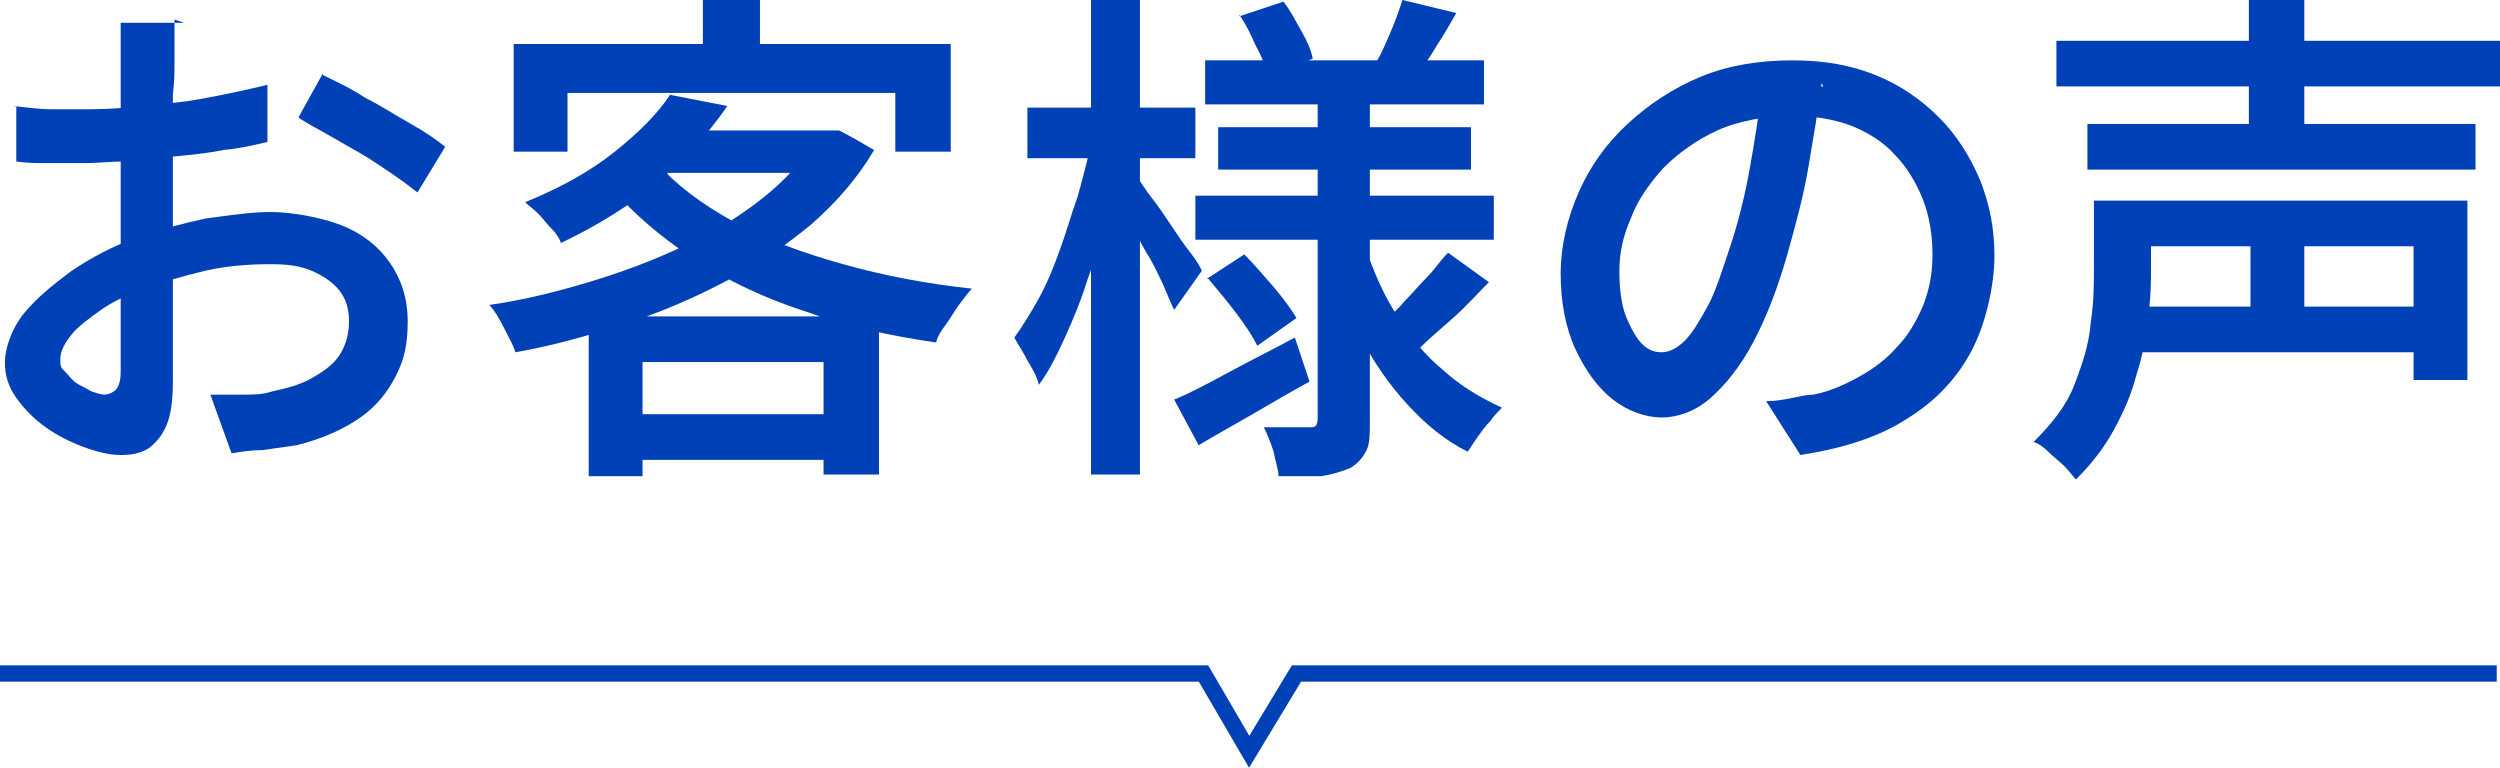
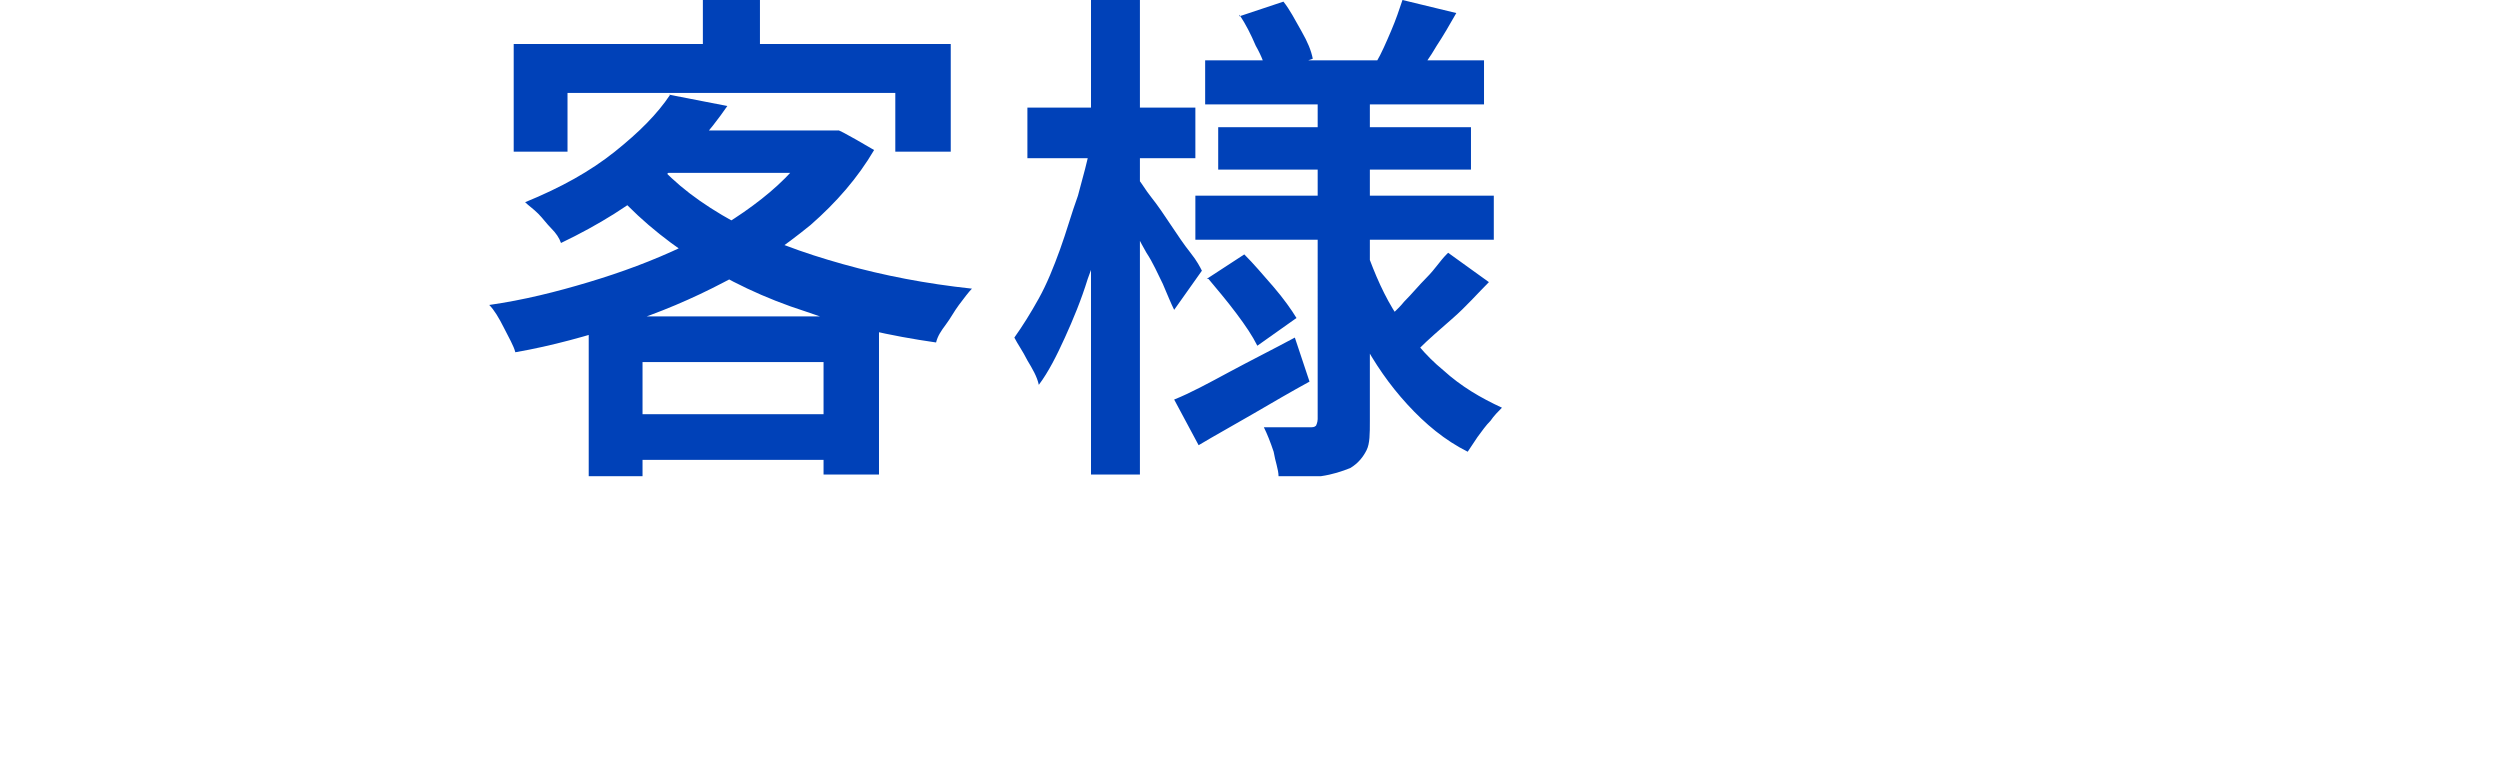
<svg xmlns="http://www.w3.org/2000/svg" id="b" width="153.3" height="47.1" viewBox="0 0 153.3 47.1">
  <defs>
    <style>.d{fill:none;stroke:#0041b8;stroke-miterlimit:10;}.e{fill:#0041b8;}</style>
  </defs>
  <g id="c">
-     <path class="e" d="M10.7,1.2c0,.2,0,.4,0,.7,0,.3,0,.6,0,1,0,.3,0,.6,0,.9,0,.6,0,1.2-.1,2,0,.7,0,1.5,0,2.3,0,.8,0,1.6,0,2.4,0,.8,0,1.6,0,2.4s0,1.8,0,2.8c0,1,0,2,0,3s0,1.9,0,2.7c0,.8,0,1.5,0,1.9,0,1.2-.1,2.1-.4,2.8-.3.7-.7,1.1-1.1,1.4-.5.3-1,.4-1.7.4s-1.5-.2-2.3-.5c-.8-.3-1.6-.7-2.3-1.2-.7-.5-1.3-1.1-1.8-1.8-.5-.7-.7-1.4-.7-2.2s.4-2,1.1-2.9c.8-1,1.8-1.8,3-2.7,1.2-.8,2.5-1.5,3.9-2,1.4-.5,2.9-.9,4.3-1.2,1.5-.2,2.8-.4,4-.4s3,.3,4.3.8c1.3.5,2.3,1.3,3,2.3s1.1,2.2,1.1,3.6-.2,2.3-.7,3.3c-.5,1-1.2,1.9-2.2,2.6-1,.7-2.3,1.3-3.9,1.7-.7.1-1.4.2-2.1.3-.7,0-1.3.1-1.9.2l-1.3-3.6c.7,0,1.3,0,2,0,.6,0,1.2,0,1.8-.2.9-.2,1.7-.4,2.4-.8.7-.4,1.3-.8,1.7-1.4.4-.6.6-1.3.6-2.1s-.2-1.4-.6-1.9c-.4-.5-1-.9-1.7-1.2s-1.5-.4-2.5-.4c-1.3,0-2.7.1-4,.4-1.3.3-2.6.7-3.9,1.1-.9.4-1.8.8-2.5,1.3s-1.4,1-1.8,1.5c-.4.5-.7,1-.7,1.5s0,.5.3.8c.2.2.4.5.7.7.3.2.6.3.9.5.3.1.6.2.8.2s.5-.1.7-.3c.2-.2.3-.6.3-1.1s0-1.4,0-2.4c0-1.1,0-2.2,0-3.5s0-2.5,0-3.8,0-1.8,0-2.7c0-.9,0-1.8,0-2.7s0-1.6,0-2.3c0-.7,0-1.1,0-1.5s0-.5,0-.8c0-.3,0-.7,0-1,0-.3,0-.6,0-.7h3.9ZM.8,6.5c.9.1,1.7.2,2.3.2.7,0,1.3,0,1.9,0s1.7,0,2.7-.1c1,0,2-.2,3-.3,1-.1,2-.3,3-.5,1-.2,1.9-.4,2.7-.6v3.5c-.8.2-1.7.4-2.7.5-1,.2-2,.3-3.1.4s-2,.2-2.9.3c-.9,0-1.7.1-2.4.1-1,0-1.8,0-2.5,0-.6,0-1.2,0-1.8-.1v-3.4ZM19.8,4.6c.8.4,1.7.8,2.6,1.4,1,.5,1.9,1.1,2.8,1.6s1.6,1,2.1,1.4l-1.7,2.8c-.4-.3-.9-.7-1.5-1.1-.6-.4-1.3-.9-2-1.3-.7-.4-1.4-.8-2.1-1.2-.7-.4-1.3-.7-1.7-1l1.5-2.7Z" />
    <path class="e" d="M50.2,8h1.2c0-.1,2.2,1.2,2.2,1.2-1,1.7-2.3,3.2-3.9,4.6-1.6,1.3-3.3,2.5-5.3,3.5-1.9,1-4,1.9-6.2,2.6-2.2.7-4.3,1.3-6.6,1.7-.1-.4-.4-.9-.7-1.5-.3-.6-.6-1.1-.9-1.4,2.1-.3,4.1-.8,6.1-1.4,2-.6,3.9-1.3,5.8-2.2,1.8-.8,3.4-1.8,4.8-2.9s2.5-2.3,3.3-3.6v-.5ZM31.5,2.7h26.8v6.6h-3.4v-3.6h-20.1v3.6h-3.3V2.7ZM41,5.8l3.6.7c-1.1,1.6-2.5,3.2-4.2,4.6-1.6,1.4-3.7,2.7-6,3.8-.1-.3-.3-.6-.6-.9-.3-.3-.5-.6-.8-.9-.3-.3-.6-.5-.8-.7,2.2-.9,4-1.9,5.5-3.1,1.5-1.2,2.6-2.3,3.4-3.5ZM36.1,19.4h17.8v9.7h-3.4v-6.9h-11.1v7h-3.3v-9.7ZM40.2,9.9c1.2,1.4,2.8,2.6,4.8,3.7,2,1.1,4.2,1.9,6.7,2.6,2.5.7,5.1,1.2,7.9,1.5-.2.2-.5.6-.8,1-.3.4-.5.8-.8,1.2s-.5.7-.6,1.1c-2.8-.4-5.5-1-8-1.9-2.5-.8-4.8-1.9-6.8-3.2-2-1.3-3.8-2.8-5.3-4.6l2.9-1.3ZM37.8,25.4h14.4v2.8h-14.4v-2.8ZM41.5,8h9.8v2.6h-12l2.3-2.6ZM43.1,0h3.5v4.3h-3.5V0Z" />
    <path class="e" d="M66.9,8.6l1.9.7c-.2,1.2-.5,2.5-.9,3.9-.3,1.3-.7,2.6-1.2,3.9-.4,1.3-.9,2.5-1.4,3.6-.5,1.1-1,2.1-1.6,2.9-.1-.5-.4-1-.7-1.5-.3-.6-.6-1-.8-1.4.5-.7,1-1.5,1.5-2.4.5-.9.9-1.9,1.3-3,.4-1.1.7-2.2,1.1-3.3.3-1.1.6-2.2.8-3.2ZM63,6.6h10.3v3.1h-10.3v-3.1ZM66.9,0h3v29.1h-3V0ZM69.8,11c.2.2.4.6.8,1.1.4.5.8,1.1,1.2,1.7s.8,1.2,1.2,1.7c.4.5.6.9.7,1.1l-1.7,2.4c-.2-.4-.4-.9-.7-1.6-.3-.6-.6-1.3-1-1.9-.4-.7-.7-1.3-1-1.9-.3-.6-.6-1-.8-1.4l1.4-1.3ZM72,24.5c1-.4,2.1-1,3.4-1.7,1.3-.7,2.7-1.4,4-2.1l.9,2.7c-1.1.6-2.3,1.3-3.5,2-1.2.7-2.3,1.3-3.3,1.9l-1.5-2.8ZM73.3,12h18.3v2.7h-18.3v-2.7ZM73.9,3.7h17.1v2.7h-17.1v-2.7ZM74,17.1l2.3-1.5c.6.6,1.1,1.2,1.8,2,.6.7,1.1,1.4,1.4,1.9l-2.4,1.7c-.3-.6-.7-1.2-1.3-2-.6-.8-1.2-1.5-1.7-2.1ZM74.7,7.8h15.5v2.6h-15.5v-2.6ZM76,1l2.7-.9c.4.5.7,1.1,1.1,1.8s.6,1.2.7,1.7l-2.8,1c-.1-.5-.3-1.1-.7-1.8-.3-.7-.6-1.3-1-1.9ZM80.8,5.5h3.2v20.3c0,.8,0,1.4-.2,1.8-.2.4-.5.8-1,1.1-.5.2-1.1.4-1.8.5-.7,0-1.6,0-2.6,0,0-.4-.2-.9-.3-1.5-.2-.6-.4-1.1-.6-1.5.6,0,1.1,0,1.7,0h1.1c.2,0,.3,0,.4-.1,0,0,.1-.2.1-.4V5.5ZM83.8,15.4c.5,1.4,1.1,2.8,1.9,4,.8,1.3,1.7,2.4,2.8,3.3,1.1,1,2.3,1.7,3.6,2.3-.2.2-.5.5-.7.8-.3.3-.5.6-.8,1-.2.3-.4.6-.6.9-1.4-.7-2.6-1.7-3.7-2.9-1.1-1.2-2-2.5-2.8-4-.8-1.5-1.4-3.2-1.9-4.9l2.2-.5ZM86,0l3.3.8c-.4.7-.8,1.4-1.2,2-.4.7-.8,1.2-1.1,1.7l-2.6-.7c.3-.5.6-1.2.9-1.9.3-.7.5-1.3.7-1.9ZM88.8,15.5l2.5,1.8c-.7.7-1.4,1.5-2.2,2.2s-1.5,1.3-2.1,1.9l-2.2-1.6c.4-.4.9-.8,1.3-1.3.5-.5.9-1,1.4-1.5.5-.5.8-1,1.2-1.4Z" />
-     <path class="e" d="M111.7,5.1c-.2,1.6-.5,3.3-.8,5.1-.3,1.8-.8,3.6-1.3,5.4-.6,2.1-1.3,3.9-2.1,5.4-.8,1.5-1.7,2.6-2.6,3.4-.9.8-2,1.2-3,1.2s-2.1-.4-3-1.1c-.9-.7-1.7-1.8-2.3-3.1-.6-1.3-.9-2.9-.9-4.6s.4-3.4,1.1-5c.7-1.6,1.7-3,3-4.2,1.3-1.2,2.8-2.2,4.5-2.9,1.7-.7,3.6-1,5.6-1s3.6.3,5.1.9c1.5.6,2.8,1.5,3.9,2.6,1.1,1.1,1.9,2.4,2.5,3.8.6,1.5.9,3,.9,4.7s-.5,4.1-1.4,5.8c-.9,1.7-2.2,3.1-4,4.2-1.7,1.1-3.9,1.8-6.5,2.2l-2.1-3.3c.6,0,1.1-.1,1.6-.2s.9-.2,1.3-.2c1-.2,1.9-.6,2.8-1.1.9-.5,1.7-1.1,2.3-1.8.7-.7,1.2-1.6,1.6-2.5.4-1,.6-2,.6-3.2s-.2-2.4-.6-3.4c-.4-1-1-2-1.7-2.7-.7-.8-1.7-1.4-2.7-1.8-1.1-.4-2.3-.6-3.7-.6s-3.2.3-4.5.9c-1.3.6-2.4,1.4-3.3,2.3-.9,1-1.6,2-2,3.1-.5,1.1-.7,2.2-.7,3.2s.1,2,.4,2.8c.3.7.6,1.3,1,1.7.4.4.8.5,1.2.5s.9-.2,1.4-.7c.5-.5.9-1.2,1.4-2.1s.9-2.2,1.4-3.7c.5-1.5.9-3.1,1.2-4.8.3-1.7.6-3.4.7-5h3.8Z" />
-     <path class="e" d="M128.6,12.3h3.3v4c0,1,0,2-.2,3.2-.1,1.1-.3,2.3-.7,3.5-.3,1.2-.8,2.3-1.4,3.4-.6,1.1-1.4,2.1-2.3,3-.2-.2-.4-.5-.7-.8-.3-.3-.7-.6-1-.9-.3-.3-.6-.5-.9-.6,1.1-1.1,2-2.2,2.5-3.5.5-1.3.9-2.5,1-3.8.2-1.3.2-2.4.2-3.5v-4ZM126.1,2.5h27.2v2.8h-27.2v-2.8ZM128,7.6h23.8v2.8h-23.8v-2.8ZM130.7,18.8h18.4v2.8h-18.4v-2.8ZM130.7,12.3h20.6v11h-3.3v-8.2h-17.3v-2.7ZM137.9,0h3.4v9.1h-3.4V0ZM138,13.3h3.3v7.2h-3.3v-7.2Z" />
-     <polyline class="d" points="0 41.3 73.8 41.3 76.6 46.1 79.5 41.3 153.1 41.3" />
  </g>
</svg>